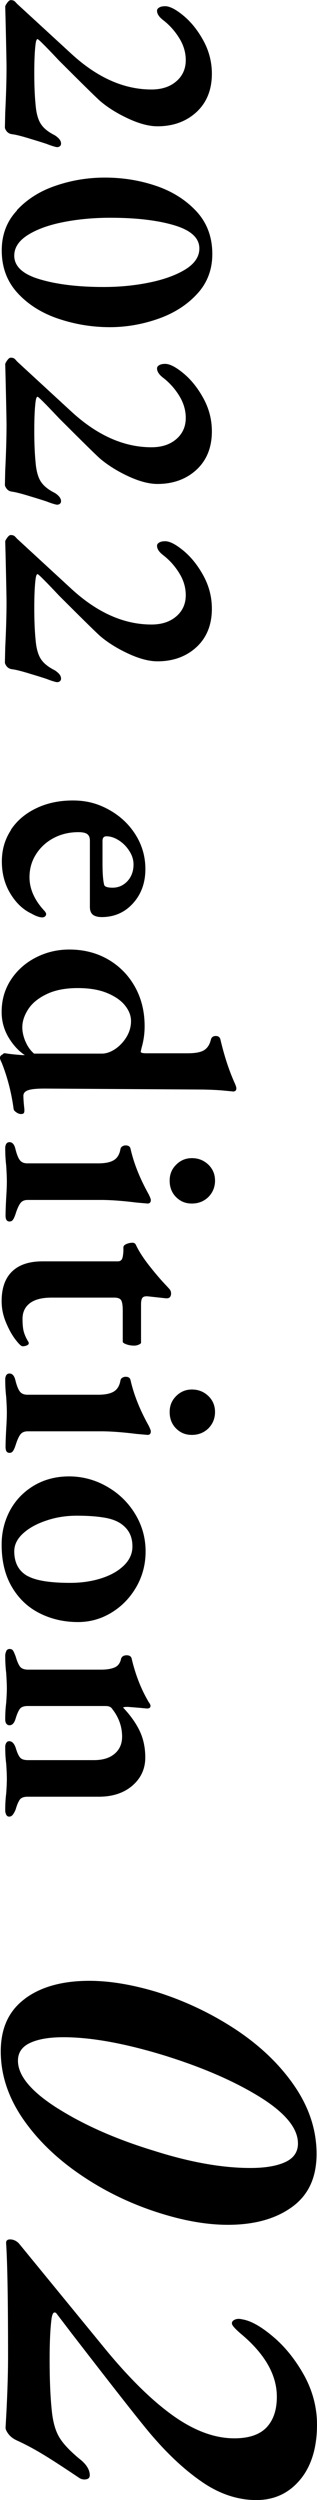
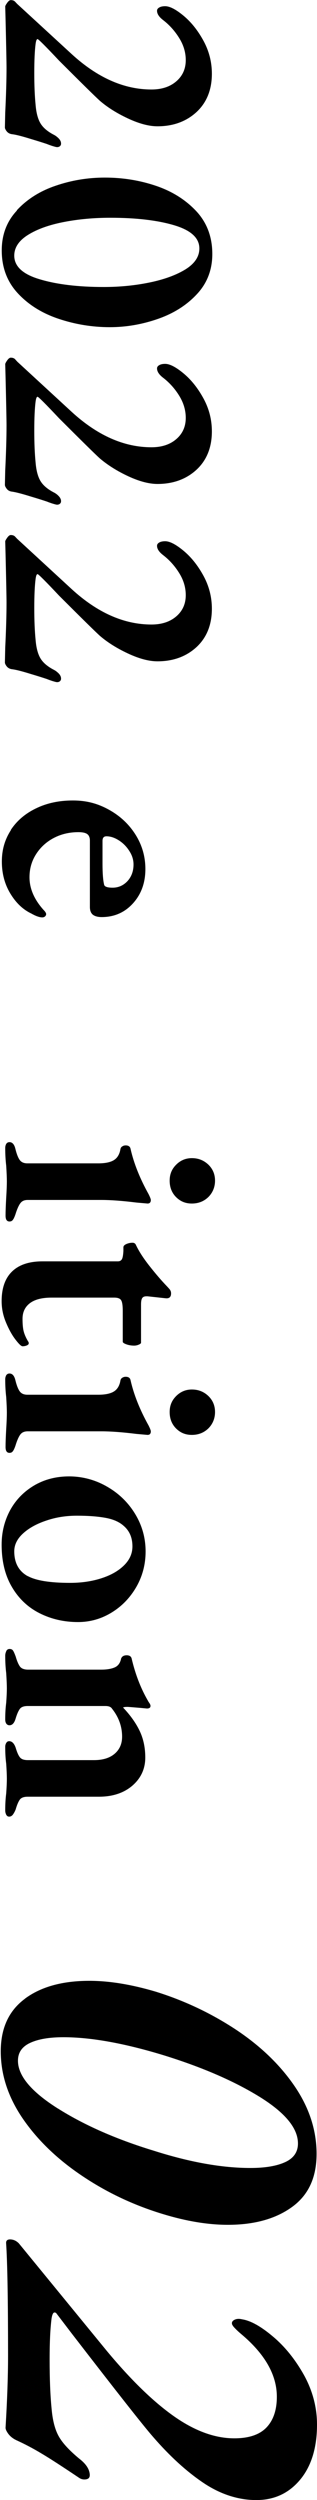
<svg xmlns="http://www.w3.org/2000/svg" id="_レイヤー_2" viewBox="0 0 29.13 229.62">
  <g id="txt">
    <g>
      <path d="M.48,10.35c.08-1.64,.12-3.02,.12-4.14,0-.46-.03-1.95-.09-4.47l-.03-1.14c0-.06,.06-.17,.18-.34,.12-.17,.23-.25,.33-.25,.18,0,.32,.05,.42,.17,.1,.11,.16,.17,.18,.19L6.6,4.98c2.36,2.16,4.8,3.24,7.32,3.24,.94,0,1.7-.25,2.28-.75s.87-1.15,.87-1.95c0-.7-.2-1.38-.6-2.02-.4-.65-.9-1.21-1.5-1.67-.36-.28-.54-.56-.54-.84,0-.12,.06-.22,.2-.3,.13-.08,.31-.12,.55-.12,.42,0,.98,.29,1.68,.87,.7,.58,1.31,1.34,1.83,2.29,.52,.95,.78,1.97,.78,3.04,0,1.48-.48,2.66-1.42,3.53-.95,.87-2.15,1.3-3.58,1.3-.78,0-1.68-.24-2.69-.71-1.01-.47-1.88-1.01-2.6-1.63-.4-.36-1.65-1.59-3.75-3.69-1.24-1.32-1.9-1.98-1.98-1.98s-.14,.15-.18,.45c-.08,.62-.12,1.51-.12,2.67s.04,2.09,.12,2.91c.06,.74,.21,1.31,.45,1.71,.24,.4,.65,.75,1.23,1.05,.16,.08,.31,.2,.45,.34,.14,.15,.21,.3,.21,.47,0,.12-.05,.21-.15,.27-.1,.06-.22,.07-.36,.03-.24-.06-.51-.15-.81-.27-.24-.08-.73-.24-1.47-.46-.74-.23-1.3-.38-1.68-.43-.22-.02-.39-.11-.51-.25-.12-.15-.18-.28-.18-.38l.03-1.35Z" />
      <path d="M1.54,19.32c.93-1.01,2.12-1.77,3.57-2.26,1.45-.5,2.96-.75,4.52-.75,1.64,0,3.21,.25,4.71,.76s2.73,1.29,3.71,2.34c.97,1.05,1.46,2.36,1.46,3.92,0,1.44-.47,2.67-1.4,3.67-.93,1.01-2.12,1.77-3.57,2.28-1.45,.51-2.94,.77-4.45,.77-1.62,0-3.19-.26-4.71-.77-1.52-.51-2.77-1.29-3.75-2.35-.98-1.06-1.47-2.37-1.47-3.93,0-1.44,.46-2.67,1.4-3.67Zm2.11,6.33c1.56,.47,3.52,.71,5.88,.71,1.48,0,2.89-.14,4.24-.42,1.35-.28,2.45-.69,3.29-1.21,.84-.53,1.26-1.17,1.26-1.91,0-.96-.77-1.67-2.31-2.13s-3.5-.69-5.88-.69c-1.5,0-2.92,.13-4.26,.39-1.34,.26-2.44,.65-3.29,1.18s-1.27,1.17-1.27,1.91c0,.98,.78,1.71,2.34,2.17Z" />
      <path d="M.48,43.2c.08-1.64,.12-3.02,.12-4.14,0-.46-.03-1.95-.09-4.47l-.03-1.14c0-.06,.06-.18,.18-.35,.12-.17,.23-.25,.33-.25,.18,0,.32,.05,.42,.17s.16,.17,.18,.2l5.01,4.62c2.36,2.16,4.8,3.24,7.32,3.24,.94,0,1.7-.25,2.28-.75,.58-.5,.87-1.15,.87-1.95,0-.7-.2-1.38-.6-2.03-.4-.65-.9-1.21-1.5-1.67-.36-.28-.54-.56-.54-.84,0-.12,.06-.22,.2-.3,.13-.08,.31-.12,.55-.12,.42,0,.98,.29,1.68,.87,.7,.58,1.31,1.34,1.83,2.29,.52,.95,.78,1.96,.78,3.04,0,1.48-.48,2.66-1.42,3.53-.95,.87-2.15,1.3-3.58,1.3-.78,0-1.68-.24-2.69-.71-1.01-.47-1.88-1.02-2.6-1.63-.4-.36-1.65-1.59-3.75-3.69-1.24-1.32-1.9-1.98-1.98-1.98s-.14,.15-.18,.45c-.08,.62-.12,1.51-.12,2.67s.04,2.09,.12,2.91c.06,.74,.21,1.31,.45,1.71,.24,.4,.65,.75,1.23,1.05,.16,.08,.31,.19,.45,.34,.14,.15,.21,.3,.21,.46,0,.12-.05,.21-.15,.27-.1,.06-.22,.07-.36,.03-.24-.06-.51-.15-.81-.27-.24-.08-.73-.24-1.47-.46-.74-.23-1.3-.38-1.68-.44-.22-.02-.39-.1-.51-.25s-.18-.28-.18-.38l.03-1.35Z" />
      <path d="M.48,59.48c.08-1.64,.12-3.02,.12-4.14,0-.46-.03-1.95-.09-4.47l-.03-1.14c0-.06,.06-.17,.18-.34,.12-.17,.23-.25,.33-.25,.18,0,.32,.05,.42,.17,.1,.11,.16,.17,.18,.19l5.01,4.62c2.36,2.16,4.8,3.24,7.32,3.24,.94,0,1.7-.25,2.28-.75s.87-1.15,.87-1.95c0-.7-.2-1.38-.6-2.02-.4-.65-.9-1.21-1.5-1.67-.36-.28-.54-.56-.54-.84,0-.12,.06-.22,.2-.3,.13-.08,.31-.12,.55-.12,.42,0,.98,.29,1.68,.87,.7,.58,1.31,1.34,1.83,2.29,.52,.95,.78,1.97,.78,3.04,0,1.48-.48,2.66-1.42,3.53-.95,.87-2.15,1.3-3.58,1.3-.78,0-1.68-.24-2.69-.71-1.01-.47-1.88-1.01-2.6-1.63-.4-.36-1.65-1.59-3.75-3.69-1.24-1.32-1.9-1.98-1.98-1.98s-.14,.15-.18,.45c-.08,.62-.12,1.51-.12,2.67s.04,2.09,.12,2.91c.06,.74,.21,1.31,.45,1.71,.24,.4,.65,.75,1.23,1.05,.16,.08,.31,.2,.45,.34,.14,.15,.21,.3,.21,.47,0,.12-.05,.21-.15,.27-.1,.06-.22,.07-.36,.03-.24-.06-.51-.15-.81-.27-.24-.08-.73-.24-1.47-.46-.74-.23-1.3-.38-1.68-.43-.22-.02-.39-.11-.51-.25-.12-.15-.18-.28-.18-.38l.03-1.35Z" />
      <path d="M.99,76.23c.56-.85,1.33-1.51,2.33-1.99,.99-.48,2.11-.72,3.38-.72s2.31,.29,3.33,.86c1.02,.57,1.83,1.33,2.43,2.29s.9,2.01,.9,3.15c0,1.26-.38,2.31-1.14,3.15-.76,.84-1.72,1.26-2.88,1.26-.36,0-.63-.08-.81-.22-.18-.15-.27-.39-.27-.71v-6.09c0-.28-.08-.48-.24-.6-.16-.12-.43-.18-.81-.18-.84,0-1.6,.18-2.28,.54-.68,.36-1.22,.86-1.62,1.49-.4,.63-.6,1.33-.6,2.11,0,1.04,.43,2.04,1.29,3,.16,.16,.24,.29,.24,.39,0,.08-.04,.15-.1,.21-.07,.06-.16,.09-.25,.09-.26,0-.6-.12-1.02-.36-.76-.36-1.4-.97-1.92-1.83-.52-.86-.78-1.84-.78-2.94s.28-2.04,.84-2.9Zm8.43,3.11c0,.88,.05,1.52,.15,1.92,.04,.18,.3,.27,.78,.27,.54,0,1-.21,1.37-.61,.37-.41,.55-.92,.55-1.52,0-.42-.12-.83-.38-1.23-.25-.4-.57-.73-.96-.98-.39-.25-.77-.38-1.15-.38-.24,0-.36,.14-.36,.42v2.1Z" />
-       <path d="M.17,96.9c.11-.11,.19-.17,.25-.17,.5,.08,1.06,.14,1.68,.18h.18c-.6-.4-1.1-.96-1.52-1.67-.41-.71-.61-1.48-.61-2.29,0-1.1,.28-2.08,.85-2.96,.57-.87,1.33-1.55,2.28-2.04,.95-.49,1.98-.74,3.08-.74,1.3,0,2.48,.29,3.52,.88s1.88,1.42,2.49,2.49c.61,1.07,.92,2.29,.92,3.67,0,.68-.09,1.33-.27,1.95l-.09,.39c0,.1,.17,.15,.51,.15h3.78c.72,0,1.23-.09,1.54-.29s.51-.51,.62-.97c.06-.22,.21-.33,.45-.33,.22,0,.36,.1,.42,.3,.34,1.46,.76,2.76,1.26,3.9,.14,.3,.21,.5,.21,.6,0,.2-.1,.3-.3,.3-.02,0-.25-.03-.71-.07-.45-.05-1.12-.09-2.02-.11l-14.61-.09c-.7,0-1.2,.05-1.49,.15-.29,.1-.44,.27-.44,.51,0,.3,.03,.71,.09,1.23v.15c0,.1-.02,.17-.06,.22-.04,.05-.12,.08-.24,.08-.16,0-.31-.06-.46-.17-.15-.11-.23-.21-.23-.31-.2-1.48-.56-2.88-1.08-4.2-.12-.24-.18-.41-.18-.51,0-.06,.06-.15,.17-.26Zm2.16-1.27c.19,.46,.45,.84,.8,1.14h6.24c.4,0,.81-.15,1.23-.43,.42-.29,.77-.67,1.04-1.12,.27-.46,.4-.94,.4-1.44s-.19-.98-.56-1.44c-.37-.46-.92-.84-1.65-1.14s-1.62-.45-2.69-.45c-1.14,0-2.1,.19-2.86,.56-.77,.37-1.33,.83-1.69,1.39-.36,.56-.54,1.11-.54,1.65,0,.4,.09,.83,.28,1.29Z" />
      <path d="M.58,105.05c.07-.1,.17-.15,.29-.15,.26,0,.44,.2,.54,.6,.12,.5,.26,.85,.41,1.05s.38,.3,.7,.3h6.51c.64,0,1.12-.1,1.44-.3,.32-.2,.52-.54,.6-1.02,.02-.1,.07-.18,.17-.24,.09-.06,.19-.09,.31-.09,.26,0,.41,.11,.45,.33,.3,1.32,.85,2.7,1.65,4.14,.14,.28,.21,.46,.21,.54,0,.22-.1,.33-.3,.33l-1.02-.09c-1.28-.16-2.36-.24-3.24-.24H2.55c-.3,0-.52,.09-.67,.29-.15,.19-.31,.54-.47,1.06-.08,.22-.15,.38-.23,.48-.07,.1-.17,.15-.31,.15-.24,0-.36-.18-.36-.54,0-.38,.02-.93,.06-1.65,.04-.64,.06-1.14,.06-1.5,0-.32-.02-.8-.06-1.44-.06-.5-.09-1.04-.09-1.62,0-.16,.04-.29,.1-.39Zm15.61,1.92c.4-.4,.88-.6,1.44-.6,.6,0,1.1,.2,1.52,.6,.41,.4,.61,.89,.61,1.47s-.21,1.1-.61,1.5c-.41,.4-.92,.6-1.52,.6s-1.06-.2-1.46-.6c-.39-.4-.58-.9-.58-1.5s.2-1.07,.6-1.47Z" />
      <path d="M1.11,116.78c.64-.62,1.57-.93,2.79-.93h6.93c.18,0,.3-.07,.38-.21,.07-.14,.11-.39,.13-.75v-.33c0-.12,.09-.22,.27-.3,.18-.08,.37-.12,.57-.12,.14,0,.24,.06,.3,.18,.28,.6,.7,1.25,1.26,1.96s1.09,1.33,1.59,1.85c.04,.04,.11,.12,.22,.24s.17,.26,.17,.42c0,.34-.17,.49-.51,.45l-1.65-.18h-.12c-.18,0-.31,.06-.38,.18-.07,.12-.1,.31-.1,.57v3.51c0,.06-.07,.12-.21,.18-.14,.06-.28,.09-.42,.09-.26,0-.5-.04-.72-.12-.22-.08-.33-.16-.33-.24v-2.85c0-.48-.05-.8-.15-.96-.1-.16-.31-.24-.63-.24H4.74c-.88,0-1.54,.17-1.99,.51-.45,.34-.68,.82-.68,1.44,0,.52,.04,.92,.12,1.2,.08,.28,.21,.57,.39,.87,.04,.04,.06,.1,.06,.18s-.06,.14-.17,.19-.25,.08-.4,.08c-.12,0-.34-.21-.66-.63s-.61-.95-.87-1.58-.39-1.27-.39-1.93c0-1.2,.32-2.11,.96-2.73Z" />
      <path d="M.58,126.3c.07-.1,.17-.15,.29-.15,.26,0,.44,.2,.54,.6,.12,.5,.26,.85,.41,1.05,.15,.2,.38,.3,.7,.3h6.51c.64,0,1.12-.1,1.44-.3,.32-.2,.52-.54,.6-1.02,.02-.1,.07-.18,.17-.24,.09-.06,.19-.09,.31-.09,.26,0,.41,.11,.45,.33,.3,1.32,.85,2.7,1.65,4.14,.14,.28,.21,.46,.21,.54,0,.22-.1,.33-.3,.33l-1.02-.09c-1.28-.16-2.36-.24-3.24-.24H2.55c-.3,0-.52,.09-.67,.28-.15,.19-.31,.54-.47,1.07-.08,.22-.15,.38-.23,.48-.07,.1-.17,.15-.31,.15-.24,0-.36-.18-.36-.54,0-.38,.02-.93,.06-1.65,.04-.64,.06-1.14,.06-1.5,0-.32-.02-.8-.06-1.44-.06-.5-.09-1.04-.09-1.62,0-.16,.04-.29,.1-.39Zm15.61,1.92c.4-.4,.88-.6,1.44-.6,.6,0,1.1,.2,1.52,.6,.41,.4,.61,.89,.61,1.47s-.21,1.1-.61,1.5c-.41,.4-.92,.6-1.52,.6s-1.06-.2-1.46-.6c-.39-.4-.58-.9-.58-1.5s.2-1.07,.6-1.47Z" />
      <path d="M.94,138.69c.53-.96,1.27-1.71,2.22-2.27,.95-.55,2.01-.82,3.19-.82s2.37,.3,3.45,.92c1.08,.61,1.95,1.44,2.6,2.5,.65,1.06,.98,2.22,.98,3.48,0,1.18-.29,2.27-.85,3.25-.57,.99-1.33,1.78-2.28,2.36-.95,.58-1.98,.87-3.08,.87-1.28,0-2.46-.27-3.53-.81s-1.92-1.34-2.55-2.42c-.63-1.07-.94-2.37-.94-3.88,0-1.16,.27-2.22,.79-3.18Zm1.6,6.06c.76,.42,2.06,.63,3.9,.63,1.04,0,2-.14,2.87-.42,.87-.28,1.56-.67,2.08-1.18,.52-.51,.78-1.09,.78-1.75,0-.8-.27-1.43-.81-1.89-.4-.36-.95-.6-1.65-.73-.7-.13-1.58-.2-2.64-.2-.98,0-1.91,.14-2.79,.44-.88,.29-1.6,.68-2.15,1.18-.55,.5-.82,1.05-.82,1.65,0,1.06,.41,1.82,1.23,2.28Z" />
      <path d="M.58,151.63c.07-.12,.17-.18,.29-.18,.16,0,.27,.05,.34,.17,.07,.11,.14,.28,.23,.52,.12,.42,.25,.72,.39,.92,.14,.19,.39,.29,.75,.29h6.72c.52,0,.93-.07,1.25-.21,.31-.14,.5-.41,.58-.81,.08-.2,.25-.3,.51-.3,.24,0,.39,.09,.45,.27,.34,1.46,.84,2.76,1.5,3.9,.02,.04,.06,.11,.13,.21,.07,.1,.11,.19,.11,.27,0,.16-.11,.24-.33,.24l-.63-.06c-.72-.06-1.1-.09-1.14-.09-.24,0-.38,.02-.42,.06,.68,.72,1.19,1.44,1.53,2.16,.34,.72,.51,1.53,.51,2.43,0,1.04-.4,1.9-1.18,2.58-.79,.68-1.82,1.02-3.08,1.02H2.55c-.36,0-.6,.09-.73,.27-.13,.18-.26,.48-.38,.9-.08,.2-.17,.36-.26,.48-.09,.12-.21,.18-.34,.18-.12,0-.21-.06-.27-.18s-.09-.25-.09-.39c0-.58,.03-1.1,.09-1.56,.04-.56,.06-1.01,.06-1.35,0-.32-.02-.78-.06-1.38-.06-.44-.09-.96-.09-1.56,0-.12,.03-.24,.09-.34,.06-.11,.15-.17,.27-.17,.26,0,.46,.2,.6,.6,.12,.4,.24,.69,.38,.87,.13,.18,.38,.27,.73,.27h6.09c.8,0,1.43-.19,1.89-.58,.46-.39,.69-.92,.69-1.57,0-.94-.31-1.8-.93-2.58-.1-.16-.3-.24-.6-.24H2.55c-.36,0-.6,.09-.73,.27-.13,.18-.26,.47-.38,.87-.12,.42-.31,.63-.57,.63-.12,0-.22-.05-.29-.15-.07-.1-.1-.23-.1-.39,0-.56,.03-1.07,.09-1.53,.04-.56,.06-1,.06-1.32,0-.3-.02-.77-.06-1.41-.06-.48-.09-1.01-.09-1.59,0-.16,.04-.3,.1-.42Z" />
      <path d="M2.29,183.57c1.48-1.1,3.46-1.64,5.92-1.64,1.83,0,3.85,.33,6.08,.99,2.61,.81,5.05,1.96,7.31,3.44,2.26,1.49,4.08,3.22,5.44,5.2,1.36,1.98,2.05,4.07,2.05,6.26s-.75,3.79-2.25,4.88c-1.5,1.09-3.46,1.64-5.9,1.64-1.83,0-3.82-.33-5.98-.99-2.67-.81-5.15-1.98-7.42-3.51-2.28-1.53-4.1-3.29-5.45-5.26-1.35-1.98-2.02-4.04-2.02-6.17s.74-3.74,2.23-4.84Zm3.02,10.08c2.44,1.54,5.39,2.84,8.84,3.89,3.3,1.05,6.25,1.58,8.86,1.58,1.35,0,2.42-.18,3.2-.54,.78-.36,1.17-.93,1.17-1.71,0-1.41-1.19-2.84-3.55-4.3-2.37-1.46-5.3-2.72-8.78-3.8-3.63-1.11-6.71-1.66-9.22-1.66-1.29,0-2.31,.17-3.06,.52s-1.12,.89-1.12,1.64c0,1.38,1.22,2.84,3.67,4.39Z" />
      <path d="M.74,216.35c0-5.13-.06-8.58-.18-10.35,0-.21,.12-.32,.36-.32,.3,0,.57,.12,.81,.36l8.1,9.9c2.22,2.67,4.28,4.67,6.19,6.01,1.9,1.33,3.74,2,5.51,2,1.35,0,2.34-.34,2.97-1.01s.94-1.61,.94-2.81c0-2.01-1.1-3.93-3.28-5.76-.18-.15-.37-.32-.56-.52-.2-.2-.29-.35-.29-.47,0-.15,.1-.26,.29-.34,.19-.08,.41-.08,.65-.02,.78,.12,1.72,.64,2.83,1.58,1.11,.93,2.06,2.12,2.86,3.55,.79,1.44,1.19,2.96,1.19,4.54,0,2.13-.52,3.82-1.55,5.06-1.04,1.25-2.38,1.87-4.03,1.87s-3.3-.53-4.86-1.58c-1.56-1.05-3.1-2.46-4.63-4.23-.87-.99-3.36-4.16-7.47-9.49l-1.44-1.89s-.08-.04-.14-.04c-.12,0-.21,.18-.27,.54-.12,.93-.18,2.17-.18,3.74,0,1.83,.06,3.34,.18,4.54,.09,1.08,.31,1.93,.65,2.54,.34,.62,.97,1.3,1.87,2.05,.63,.48,.96,.97,.99,1.49v.04c0,.27-.17,.4-.5,.4-.15,0-.3-.04-.45-.13-1.56-1.05-2.73-1.81-3.51-2.27-.78-.47-1.53-.86-2.25-1.19-.33-.15-.58-.35-.76-.58-.18-.24-.27-.44-.27-.58,.15-2.49,.23-4.7,.23-6.62Z" />
    </g>
  </g>
</svg>